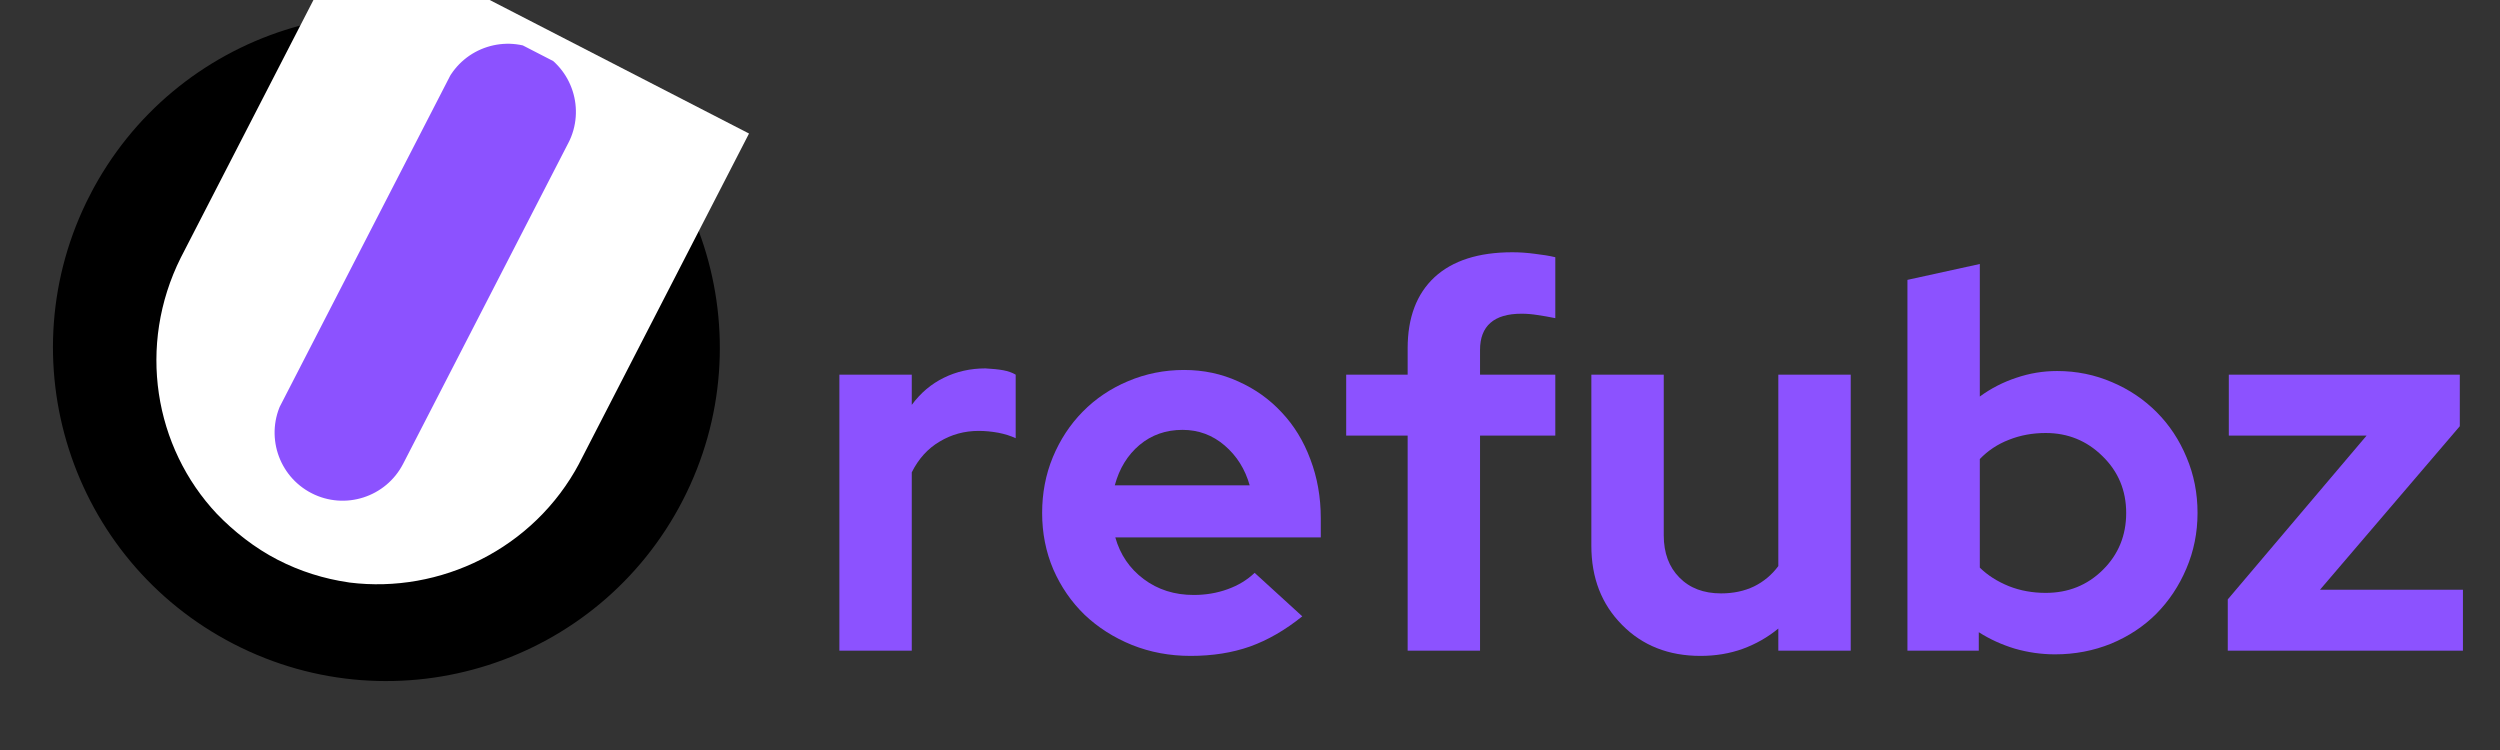
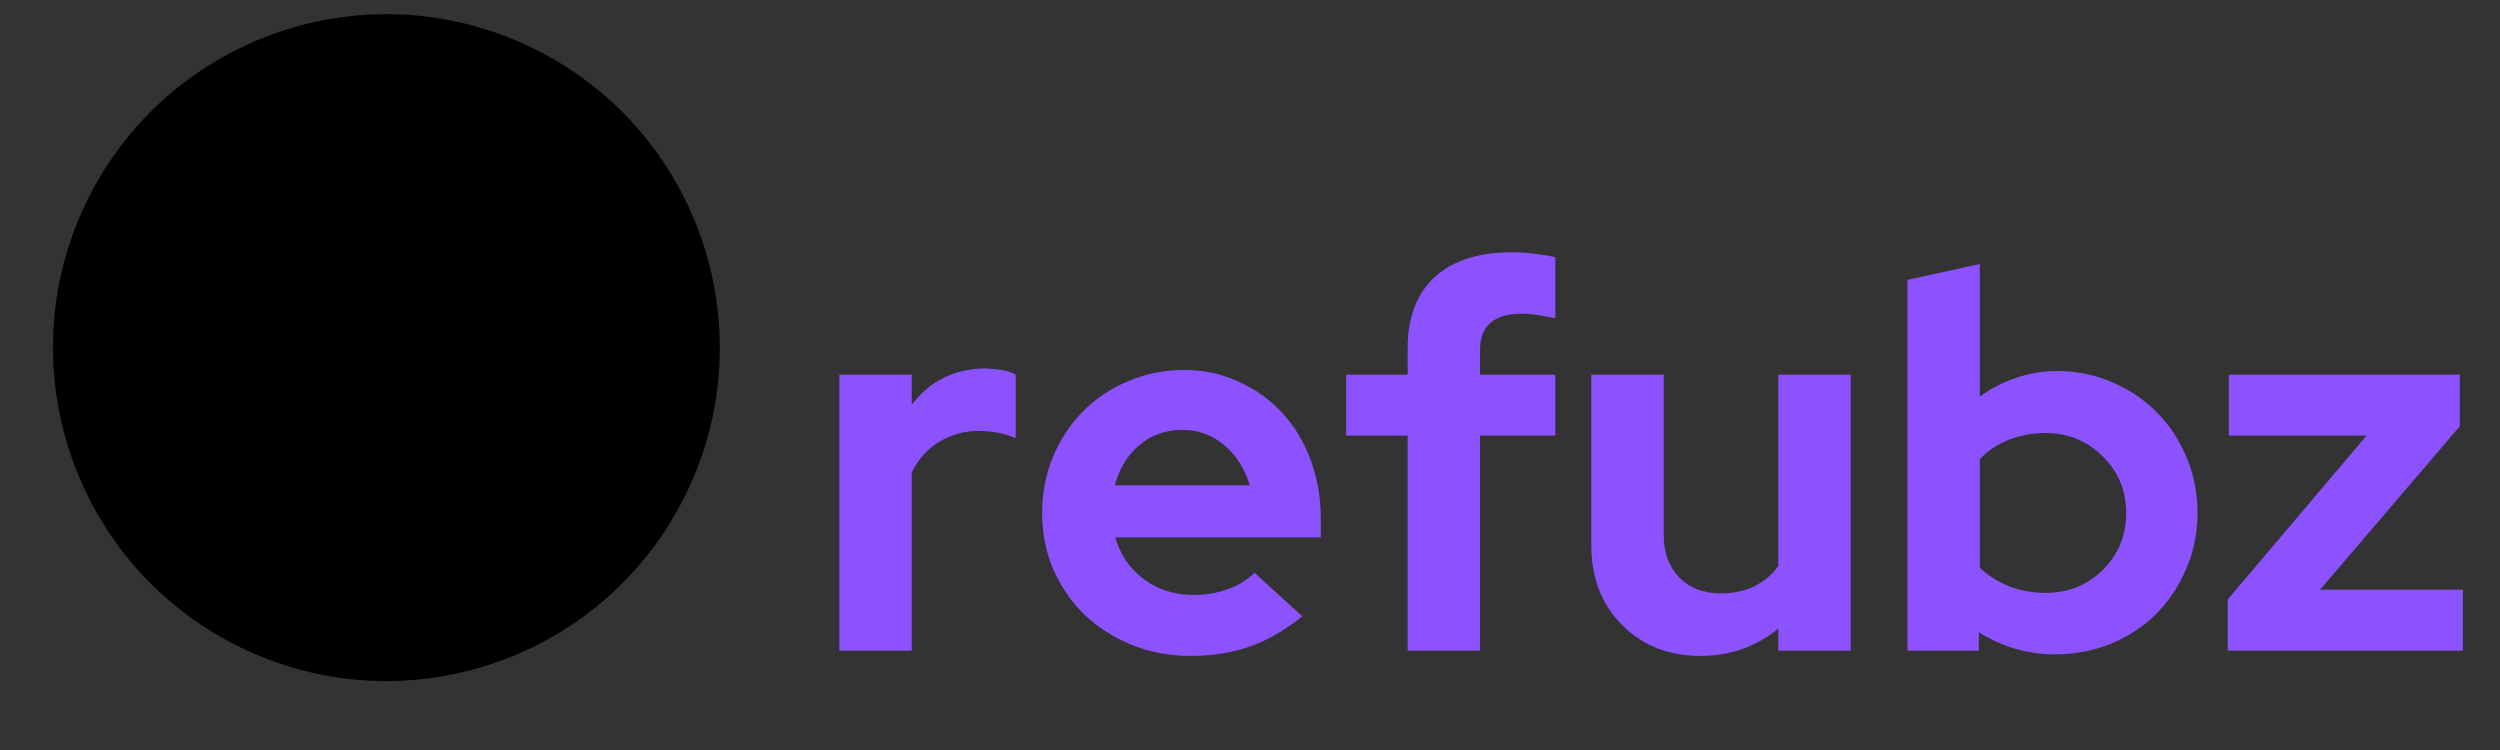
<svg xmlns="http://www.w3.org/2000/svg" width="200" zoomAndPan="magnify" viewBox="0 0 150 45" height="60" preserveAspectRatio="xMidYMid meet" version="1.0">
  <rect x="0" y="0" width="150" height="45" fill="#333333" stroke="none" />
  <defs>
    <g />
    <clipPath id="991d2c1af7">
      <path d="M 3 0 L 44 0 L 44 41 L 3 41 Z M 3 0 " clip-rule="nonzero" />
    </clipPath>
    <clipPath id="bc9ee6382c">
      <path d="M 31.812 47.797 L -3.758 29.484 L 14.559 -6.082 L 50.125 12.23 Z M 31.812 47.797 " clip-rule="nonzero" />
    </clipPath>
    <clipPath id="6f5957f2fb">
      <path d="M 14.027 38.641 C 23.848 43.699 35.91 39.836 40.969 30.016 C 46.023 20.191 42.164 8.133 32.34 3.074 C 22.52 -1.984 10.457 1.879 5.398 11.699 C 0.344 21.523 4.207 33.586 14.027 38.641 " clip-rule="nonzero" />
    </clipPath>
    <clipPath id="afbde33d31">
-       <path d="M 9 0 L 45 0 L 45 36 L 9 36 Z M 9 0 " clip-rule="nonzero" />
-     </clipPath>
+       </clipPath>
    <clipPath id="3c2e67b74f">
-       <path d="M 21.023 -4.305 L 44.941 8.012 L 28.598 39.754 L 4.68 27.438 Z M 21.023 -4.305 " clip-rule="nonzero" />
-     </clipPath>
+       </clipPath>
    <clipPath id="98a49ce1d7">
      <path d="M 13.02 30.84 C 14.031 31.887 15.285 32.879 16.652 33.582 C 18.02 34.289 19.461 34.73 20.887 34.938 C 20.918 34.938 20.945 34.953 20.977 34.953 C 26.395 35.629 32.02 32.953 34.762 27.789 L 44.941 8.012 L 21.023 -4.305 L 10.848 15.457 C 8.215 20.73 9.25 26.836 13.02 30.84 " clip-rule="nonzero" />
    </clipPath>
    <clipPath id="7d3da66ba1">
      <path d="M 16 2 L 35 2 L 35 31 L 16 31 Z M 16 2 " clip-rule="nonzero" />
    </clipPath>
    <clipPath id="646f788622">
-       <path d="M 22.32 31.457 L 14.559 27.461 L 28.414 0.547 L 36.176 4.547 Z M 22.32 31.457 " clip-rule="nonzero" />
-     </clipPath>
+       </clipPath>
    <clipPath id="98c68f4ef2">
      <path d="M 18.691 29.59 C 16.684 28.555 15.898 26.094 16.93 24.09 L 26.84 4.84 C 27.875 2.836 30.336 2.047 32.34 3.078 C 34.344 4.109 35.133 6.574 34.102 8.578 L 24.188 27.828 C 23.156 29.832 20.695 30.621 18.691 29.59 " clip-rule="nonzero" />
    </clipPath>
  </defs>
  <g clip-path="url(#991d2c1af7)">
    <g clip-path="url(#bc9ee6382c)">
      <g clip-path="url(#6f5957f2fb)">
        <path fill="#000000" d="M 31.812 47.797 L -3.758 29.484 L 14.559 -6.082 L 50.125 12.23 Z M 31.812 47.797 " fill-opacity="1" fill-rule="nonzero" />
      </g>
    </g>
  </g>
  <g clip-path="url(#afbde33d31)">
    <g clip-path="url(#3c2e67b74f)">
      <g clip-path="url(#98a49ce1d7)">
        <path fill="#ffffff" d="M 21.023 -4.305 L 44.941 8.012 L 28.598 39.754 L 4.68 27.438 Z M 21.023 -4.305 " fill-opacity="1" fill-rule="nonzero" />
      </g>
    </g>
  </g>
  <g clip-path="url(#7d3da66ba1)">
    <g clip-path="url(#646f788622)">
      <g clip-path="url(#98c68f4ef2)">
-         <path fill="#8c52ff" d="M 22.32 31.457 L 15.074 27.727 L 28.664 1.332 L 35.91 5.062 Z M 22.32 31.457 " fill-opacity="1" fill-rule="nonzero" />
-       </g>
+         </g>
    </g>
  </g>
  <g fill="#8c52ff" fill-opacity="1">
    <g transform="translate(48.644, 39.042)">
      <g>
        <path d="M 1.719 0 L 1.719 -16.562 L 6.062 -16.562 L 6.062 -14.75 C 6.594 -15.469 7.234 -16.008 7.984 -16.375 C 8.742 -16.75 9.578 -16.938 10.484 -16.938 C 10.91 -16.914 11.266 -16.879 11.547 -16.828 C 11.836 -16.773 12.086 -16.688 12.297 -16.562 L 12.297 -12.75 C 11.984 -12.895 11.633 -13.004 11.25 -13.078 C 10.863 -13.148 10.473 -13.188 10.078 -13.188 C 9.223 -13.188 8.441 -12.973 7.734 -12.547 C 7.023 -12.129 6.469 -11.516 6.062 -10.703 L 6.062 0 Z M 1.719 0 " />
      </g>
    </g>
  </g>
  <g fill="#8c52ff" fill-opacity="1">
    <g transform="translate(61.575, 39.042)">
      <g>
        <path d="M 16.562 -2.062 C 15.539 -1.238 14.492 -0.633 13.422 -0.25 C 12.359 0.125 11.172 0.312 9.859 0.312 C 8.609 0.312 7.438 0.094 6.344 -0.344 C 5.25 -0.789 4.301 -1.395 3.5 -2.156 C 2.707 -2.926 2.082 -3.832 1.625 -4.875 C 1.176 -5.926 0.953 -7.055 0.953 -8.266 C 0.953 -9.453 1.164 -10.566 1.594 -11.609 C 2.031 -12.66 2.629 -13.57 3.391 -14.344 C 4.16 -15.125 5.066 -15.734 6.109 -16.172 C 7.16 -16.617 8.281 -16.844 9.469 -16.844 C 10.633 -16.844 11.719 -16.613 12.719 -16.156 C 13.727 -15.707 14.598 -15.086 15.328 -14.297 C 16.066 -13.516 16.641 -12.578 17.047 -11.484 C 17.461 -10.398 17.672 -9.219 17.672 -7.938 L 17.672 -6.797 L 5.344 -6.797 C 5.633 -5.766 6.203 -4.93 7.047 -4.297 C 7.898 -3.66 8.898 -3.344 10.047 -3.344 C 10.766 -3.344 11.441 -3.457 12.078 -3.688 C 12.711 -3.914 13.254 -4.242 13.703 -4.672 Z M 9.375 -13.25 C 8.375 -13.25 7.516 -12.945 6.797 -12.344 C 6.078 -11.738 5.582 -10.93 5.312 -9.922 L 13.406 -9.922 C 13.133 -10.891 12.633 -11.688 11.906 -12.312 C 11.176 -12.938 10.332 -13.25 9.375 -13.25 Z M 9.375 -13.25 " />
      </g>
    </g>
  </g>
  <g fill="#8c52ff" fill-opacity="1">
    <g transform="translate(80.193, 39.042)">
      <g>
        <path d="M 0.578 -16.562 L 4.266 -16.562 L 4.266 -18.141 C 4.266 -19.984 4.801 -21.406 5.875 -22.406 C 6.957 -23.406 8.516 -23.906 10.547 -23.906 C 10.992 -23.906 11.445 -23.875 11.906 -23.812 C 12.375 -23.758 12.781 -23.691 13.125 -23.609 L 13.125 -19.953 C 12.719 -20.035 12.359 -20.098 12.047 -20.141 C 11.742 -20.191 11.426 -20.219 11.094 -20.219 C 10.27 -20.219 9.648 -20.035 9.234 -19.672 C 8.816 -19.305 8.609 -18.766 8.609 -18.047 L 8.609 -16.562 L 13.125 -16.562 L 13.125 -12.906 L 8.609 -12.906 L 8.609 0 L 4.266 0 L 4.266 -12.906 L 0.578 -12.906 Z M 0.578 -16.562 " />
      </g>
    </g>
  </g>
  <g fill="#8c52ff" fill-opacity="1">
    <g transform="translate(93.887, 39.042)">
      <g>
        <path d="M 5.938 -16.562 L 5.938 -6.922 C 5.938 -5.867 6.25 -5.023 6.875 -4.391 C 7.5 -3.754 8.332 -3.438 9.375 -3.438 C 10.113 -3.438 10.773 -3.578 11.359 -3.859 C 11.941 -4.148 12.426 -4.555 12.812 -5.078 L 12.812 -16.562 L 17.156 -16.562 L 17.156 0 L 12.812 0 L 12.812 -1.328 C 12.176 -0.805 11.461 -0.398 10.672 -0.109 C 9.891 0.172 9.047 0.312 8.141 0.312 C 6.234 0.312 4.664 -0.305 3.438 -1.547 C 2.207 -2.785 1.594 -4.367 1.594 -6.297 L 1.594 -16.562 Z M 5.938 -16.562 " />
      </g>
    </g>
  </g>
  <g fill="#8c52ff" fill-opacity="1">
    <g transform="translate(112.727, 39.042)">
      <g>
        <path d="M 19.125 -8.266 C 19.125 -7.078 18.898 -5.961 18.453 -4.922 C 18.016 -3.891 17.414 -2.988 16.656 -2.219 C 15.895 -1.457 14.988 -0.859 13.938 -0.422 C 12.883 0.004 11.766 0.219 10.578 0.219 C 9.754 0.219 8.945 0.102 8.156 -0.125 C 7.375 -0.363 6.656 -0.691 6 -1.109 L 6 0 L 1.719 0 L 1.719 -22.25 L 6.062 -23.203 L 6.062 -15.25 C 6.727 -15.738 7.457 -16.113 8.25 -16.375 C 9.039 -16.645 9.859 -16.781 10.703 -16.781 C 11.867 -16.781 12.969 -16.555 14 -16.109 C 15.031 -15.672 15.926 -15.066 16.688 -14.297 C 17.445 -13.535 18.039 -12.633 18.469 -11.594 C 18.906 -10.562 19.125 -9.453 19.125 -8.266 Z M 10.016 -13.062 C 9.223 -13.062 8.488 -12.926 7.812 -12.656 C 7.133 -12.395 6.551 -12.008 6.062 -11.5 L 6.062 -4.984 C 6.531 -4.523 7.109 -4.156 7.797 -3.875 C 8.484 -3.602 9.223 -3.469 10.016 -3.469 C 11.367 -3.469 12.508 -3.926 13.438 -4.844 C 14.375 -5.77 14.844 -6.91 14.844 -8.266 C 14.844 -9.617 14.367 -10.754 13.422 -11.672 C 12.484 -12.598 11.348 -13.062 10.016 -13.062 Z M 10.016 -13.062 " />
      </g>
    </g>
  </g>
  <g fill="#8c52ff" fill-opacity="1">
    <g transform="translate(132.807, 39.042)">
      <g>
        <path d="M 0.859 0 L 0.859 -3.078 L 9.188 -12.906 L 0.922 -12.906 L 0.922 -16.562 L 14.781 -16.562 L 14.781 -13.469 L 6.391 -3.656 L 14.969 -3.656 L 14.969 0 Z M 0.859 0 " />
      </g>
    </g>
  </g>
</svg>